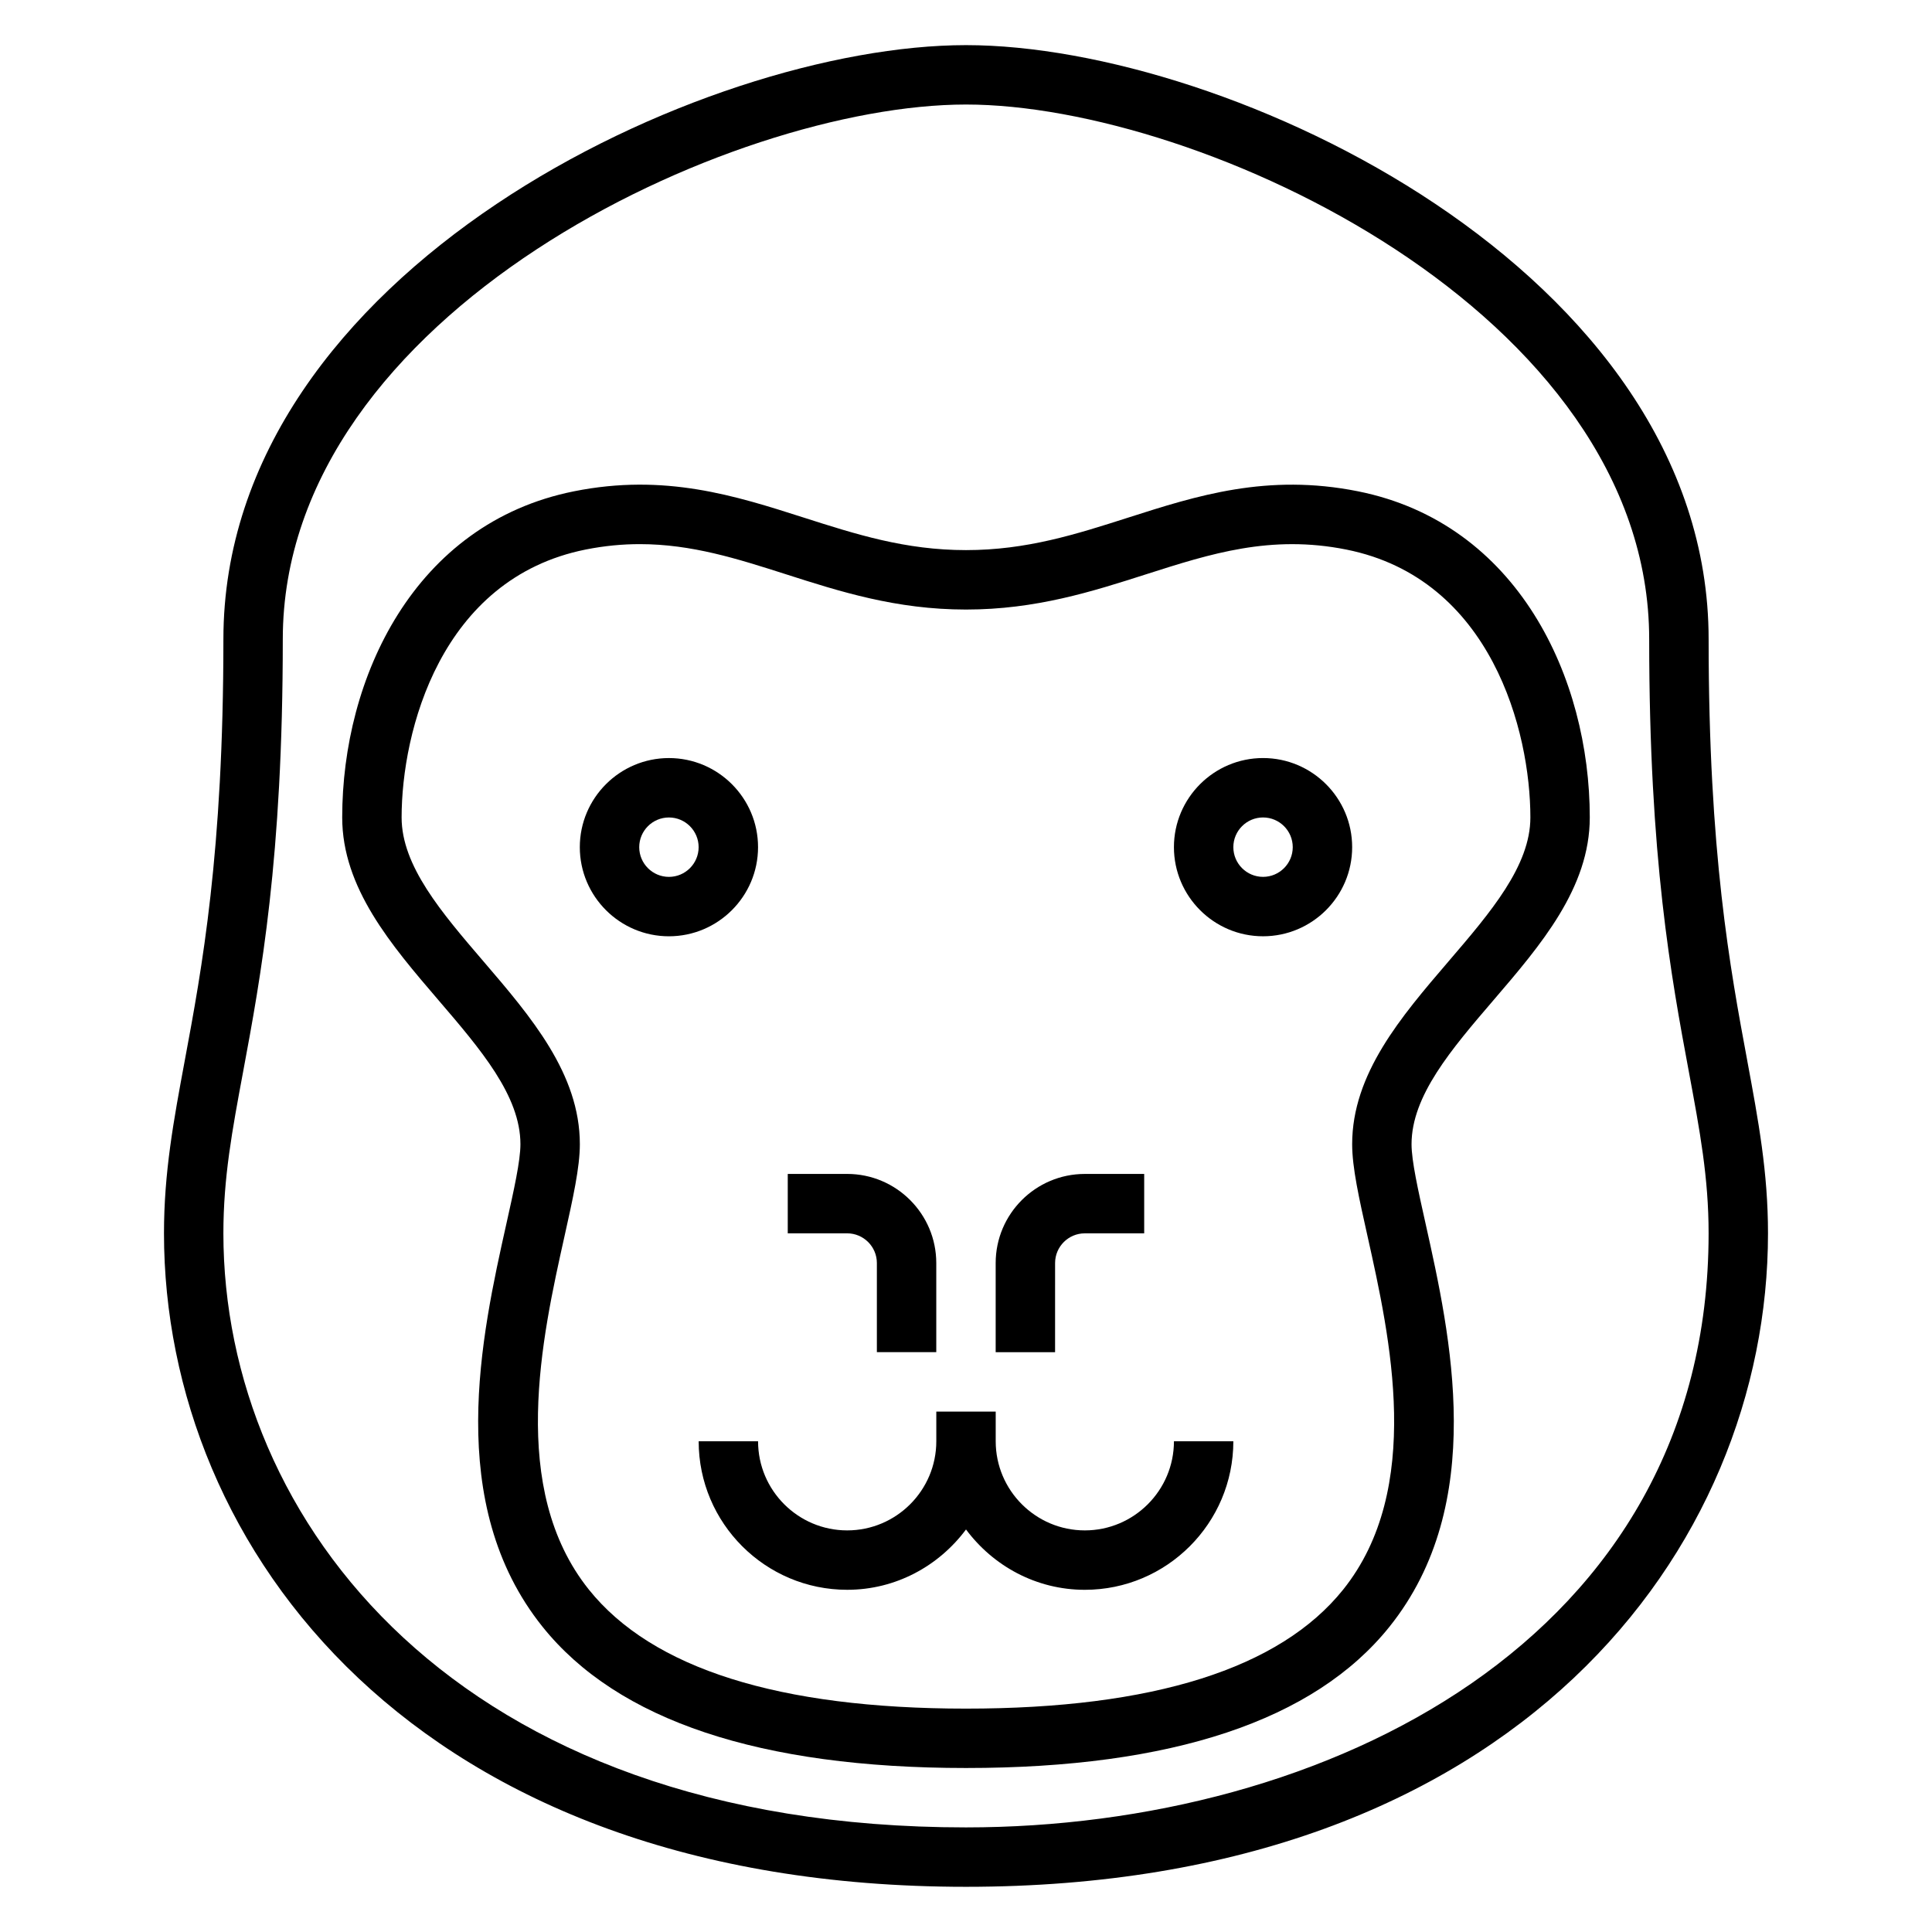
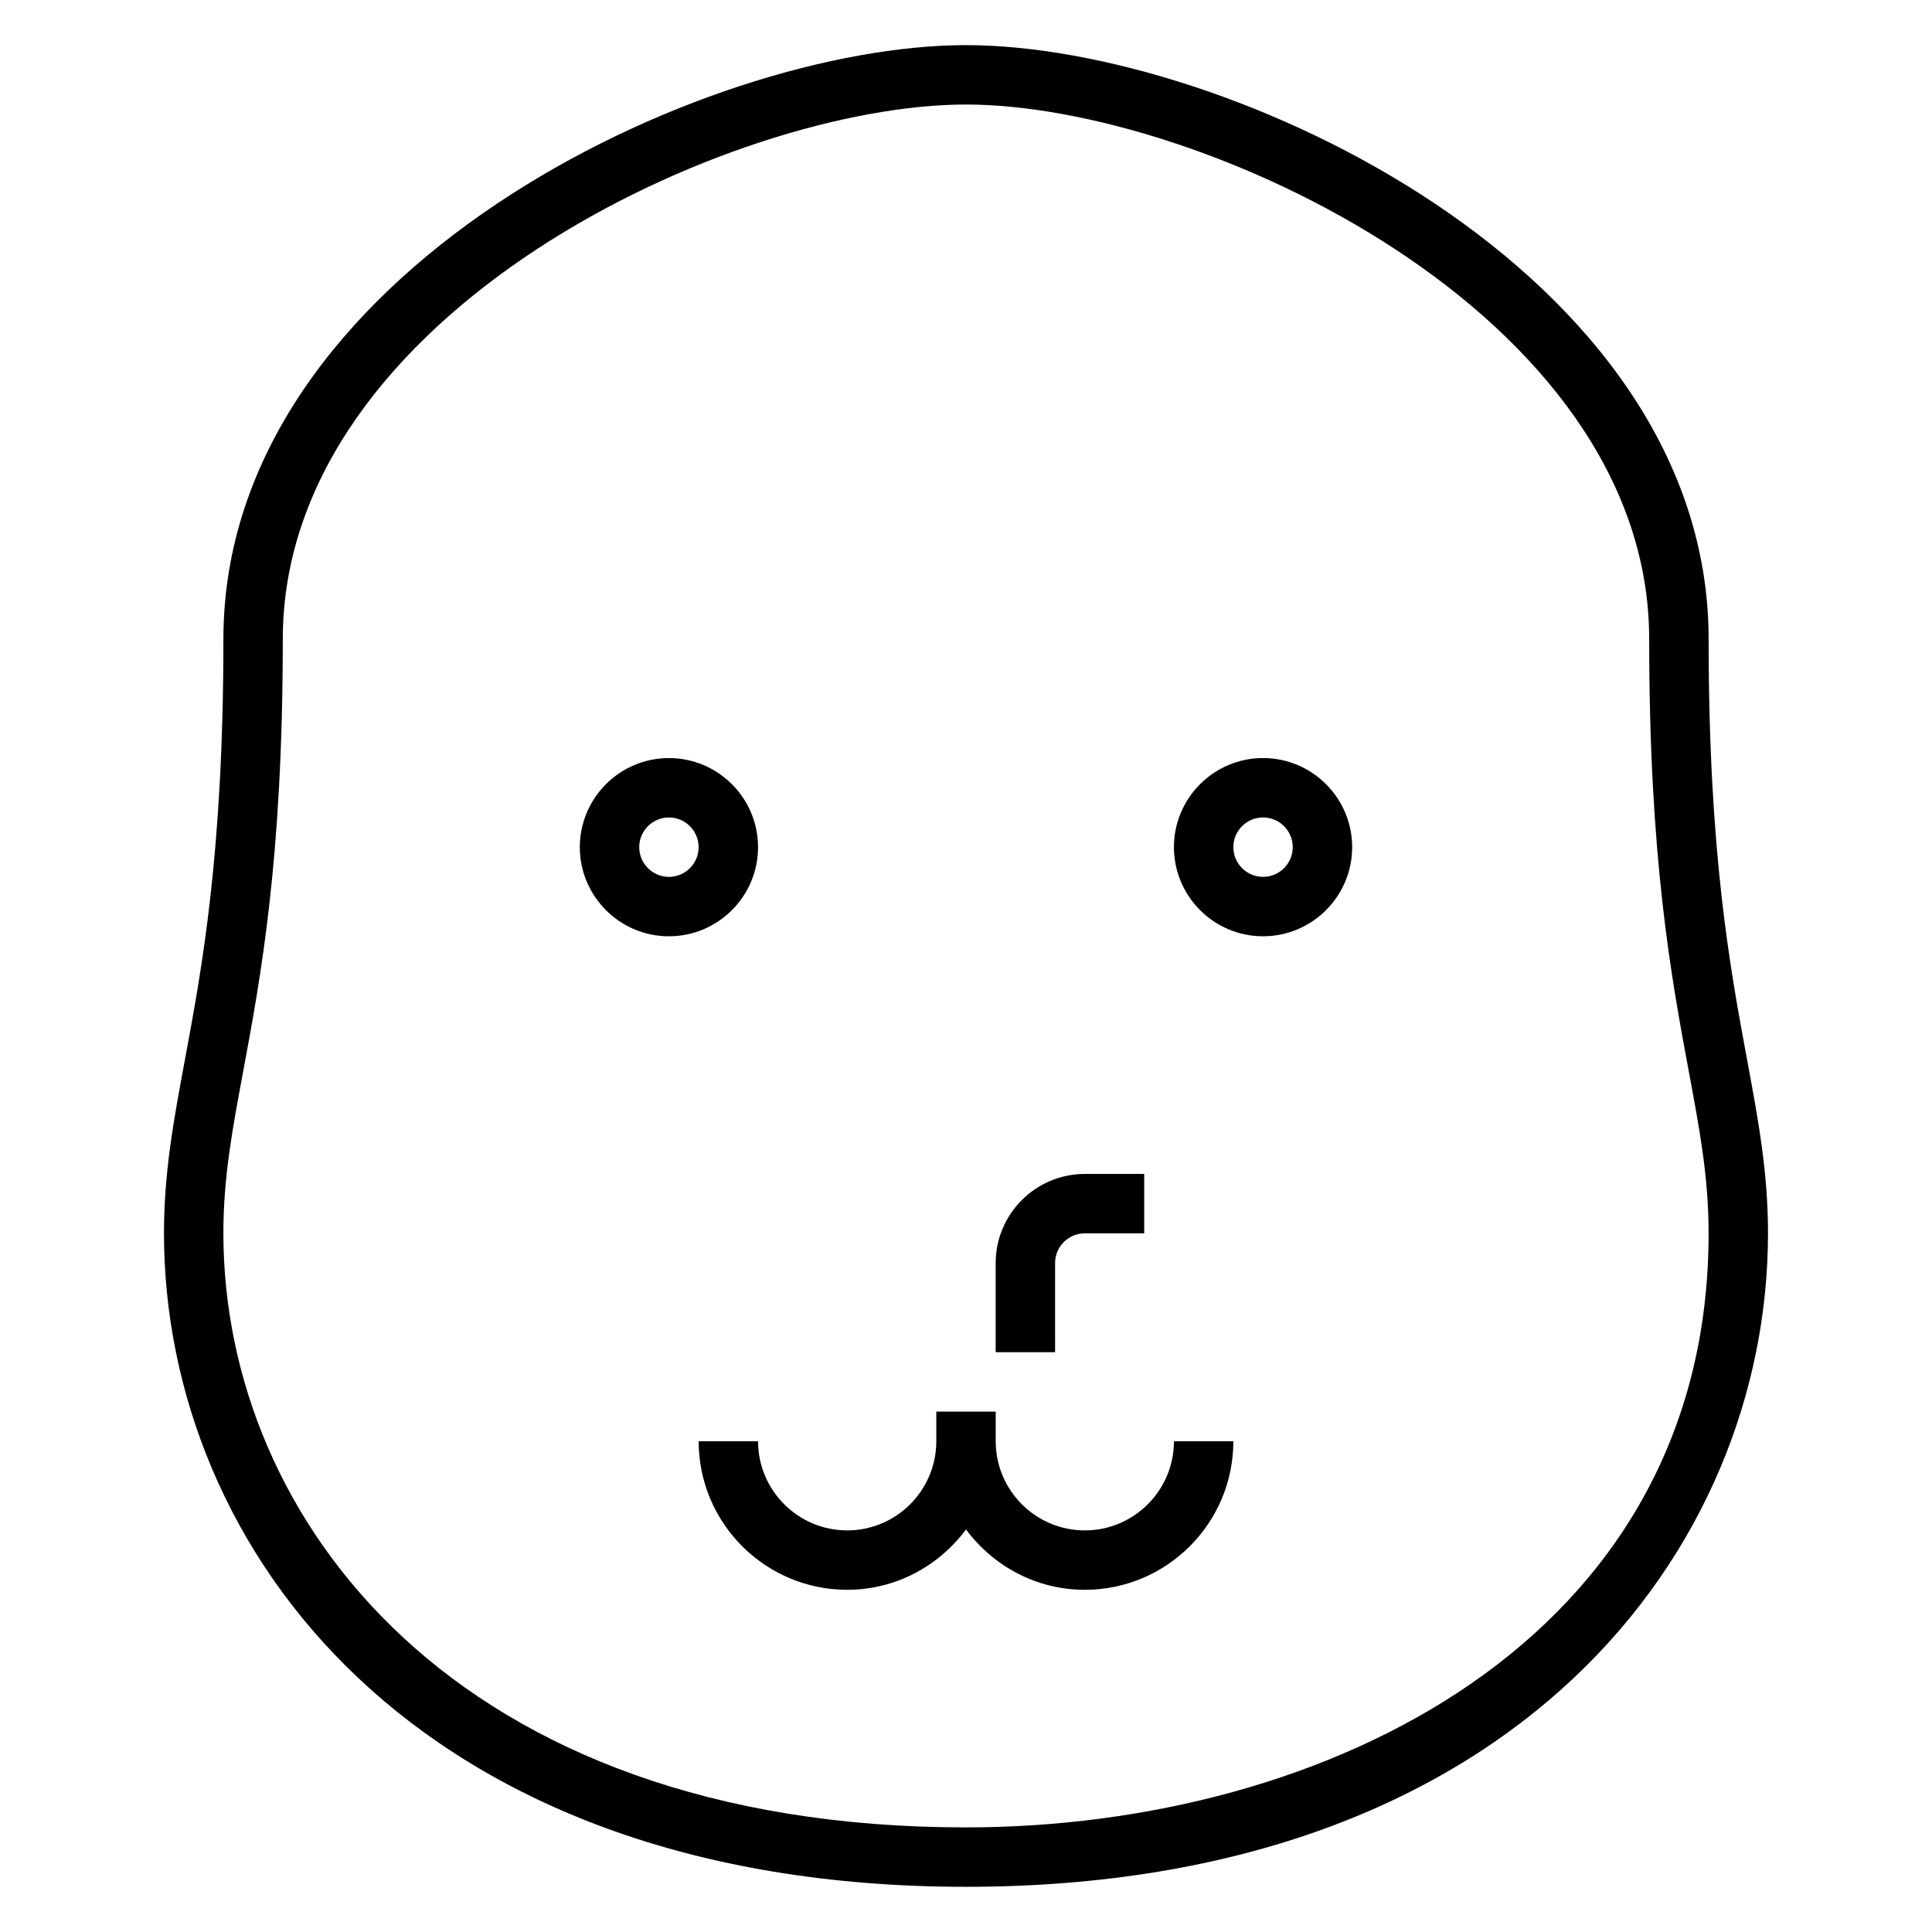
<svg xmlns="http://www.w3.org/2000/svg" fill="#000000" width="800px" height="800px" version="1.1" viewBox="144 144 512 512">
  <g>
    <path d="m423.61 478.72c0-4.336 3.527-7.871 7.871-7.871h15.742v-15.742h-15.742c-13.02 0-23.617 10.598-23.617 23.617v23.617h15.742z" />
    <path d="m478.72 344.89c-13.02 0-23.617 10.598-23.617 23.617s10.598 23.617 23.617 23.617 23.617-10.598 23.617-23.617c0-13.023-10.598-23.617-23.617-23.617zm0 31.488c-4.344 0-7.871-3.535-7.871-7.871 0-4.336 3.527-7.871 7.871-7.871s7.871 3.535 7.871 7.871c0 4.336-3.527 7.871-7.871 7.871z" />
    <path d="m431.49 549.57c-13.02 0-23.617-10.598-23.617-23.617v-7.871h-15.742v7.871c0 13.02-10.598 23.617-23.617 23.617s-23.617-10.598-23.617-23.617h-15.742c0 21.703 17.656 39.359 39.359 39.359 12.918 0 24.309-6.344 31.488-15.988 7.18 9.645 18.57 15.992 31.488 15.992 21.703 0 39.359-17.656 39.359-39.359h-15.742c-0.004 13.02-10.598 23.613-23.617 23.613z" />
    <path d="m607.05 425.12c-4.562-24.52-10.246-55.039-10.246-111.72 0-97.668-127.43-157.44-196.8-157.44-69.379 0-196.8 59.773-196.8 157.44 0 56.68-5.684 87.199-10.25 111.72-2.945 15.863-5.496 29.551-5.496 45.723 0 83.41 66.512 173.18 212.54 173.18 146.04 0 212.54-89.773 212.54-173.18 0.004-16.172-2.547-29.859-5.492-45.723zm-207.05 203.16c-135.22 0-196.8-81.609-196.8-157.44 0-14.711 2.305-27.129 5.234-42.84 4.684-25.16 10.508-56.465 10.508-114.6 0-86.512 118.89-141.7 181.06-141.7 62.164 0 181.05 55.184 181.05 141.7 0 58.137 5.824 89.441 10.508 114.6 2.93 15.711 5.238 28.125 5.238 42.84 0 108.17-102.02 157.44-196.8 157.44z" />
-     <path d="m503.88 274.2c-24.051-4.809-42.754 1.164-60.828 6.949-13.871 4.441-26.977 8.637-43.051 8.637s-29.18-4.195-43.059-8.637c-18.082-5.785-36.785-11.77-60.828-6.949-42.434 8.488-61.426 49.523-61.426 86.434 0 18.656 12.965 33.785 25.512 48.422 11.172 13.027 21.719 25.34 21.719 38.172 0 4.418-1.723 12.121-3.715 21.051-6.598 29.559-16.562 74.234 9.574 106.83 19.898 24.836 57.66 37.43 112.22 37.43s92.324-12.594 112.22-37.43c26.129-32.598 16.168-77.273 9.574-106.83-1.992-8.926-3.719-16.633-3.719-21.051 0-12.832 10.547-25.145 21.719-38.172 12.551-14.633 25.516-29.762 25.516-48.422 0-36.91-18.996-77.945-61.434-86.434zm23.969 124.61c-12.547 14.637-25.512 29.766-25.512 48.422 0 6.148 1.801 14.234 4.094 24.473 5.934 26.625 14.918 66.855-6.488 93.566-16.781 20.918-50.395 31.531-99.941 31.531s-83.16-10.613-99.934-31.527c-21.402-26.711-12.422-66.938-6.488-93.566 2.281-10.242 4.086-18.328 4.086-24.477 0-18.656-12.965-33.785-25.512-48.422-11.172-13.027-21.723-25.34-21.723-38.172 0-22.75 10.273-63.301 48.773-71.004 5.016-1 9.77-1.434 14.359-1.434 13.738 0 25.891 3.891 38.574 7.941 14.422 4.625 29.332 9.395 47.863 9.395s33.441-4.769 47.855-9.383c16.91-5.406 32.898-10.523 52.938-6.512 38.5 7.699 48.773 48.246 48.773 70.996 0 12.832-10.547 25.145-21.719 38.172z" />
-     <path d="m376.38 478.72v23.617h15.742v-23.617c0-13.02-10.598-23.617-23.617-23.617h-15.742v15.742h15.742c4.348 0.004 7.875 3.539 7.875 7.875z" />
    <path d="m344.89 368.51c0-13.02-10.598-23.617-23.617-23.617-13.02 0-23.617 10.598-23.617 23.617s10.598 23.617 23.617 23.617c13.02-0.004 23.617-10.598 23.617-23.617zm-23.617 7.871c-4.344 0-7.871-3.535-7.871-7.871 0-4.336 3.527-7.871 7.871-7.871s7.871 3.535 7.871 7.871c0 4.336-3.523 7.871-7.871 7.871z" />
  </g>
</svg>